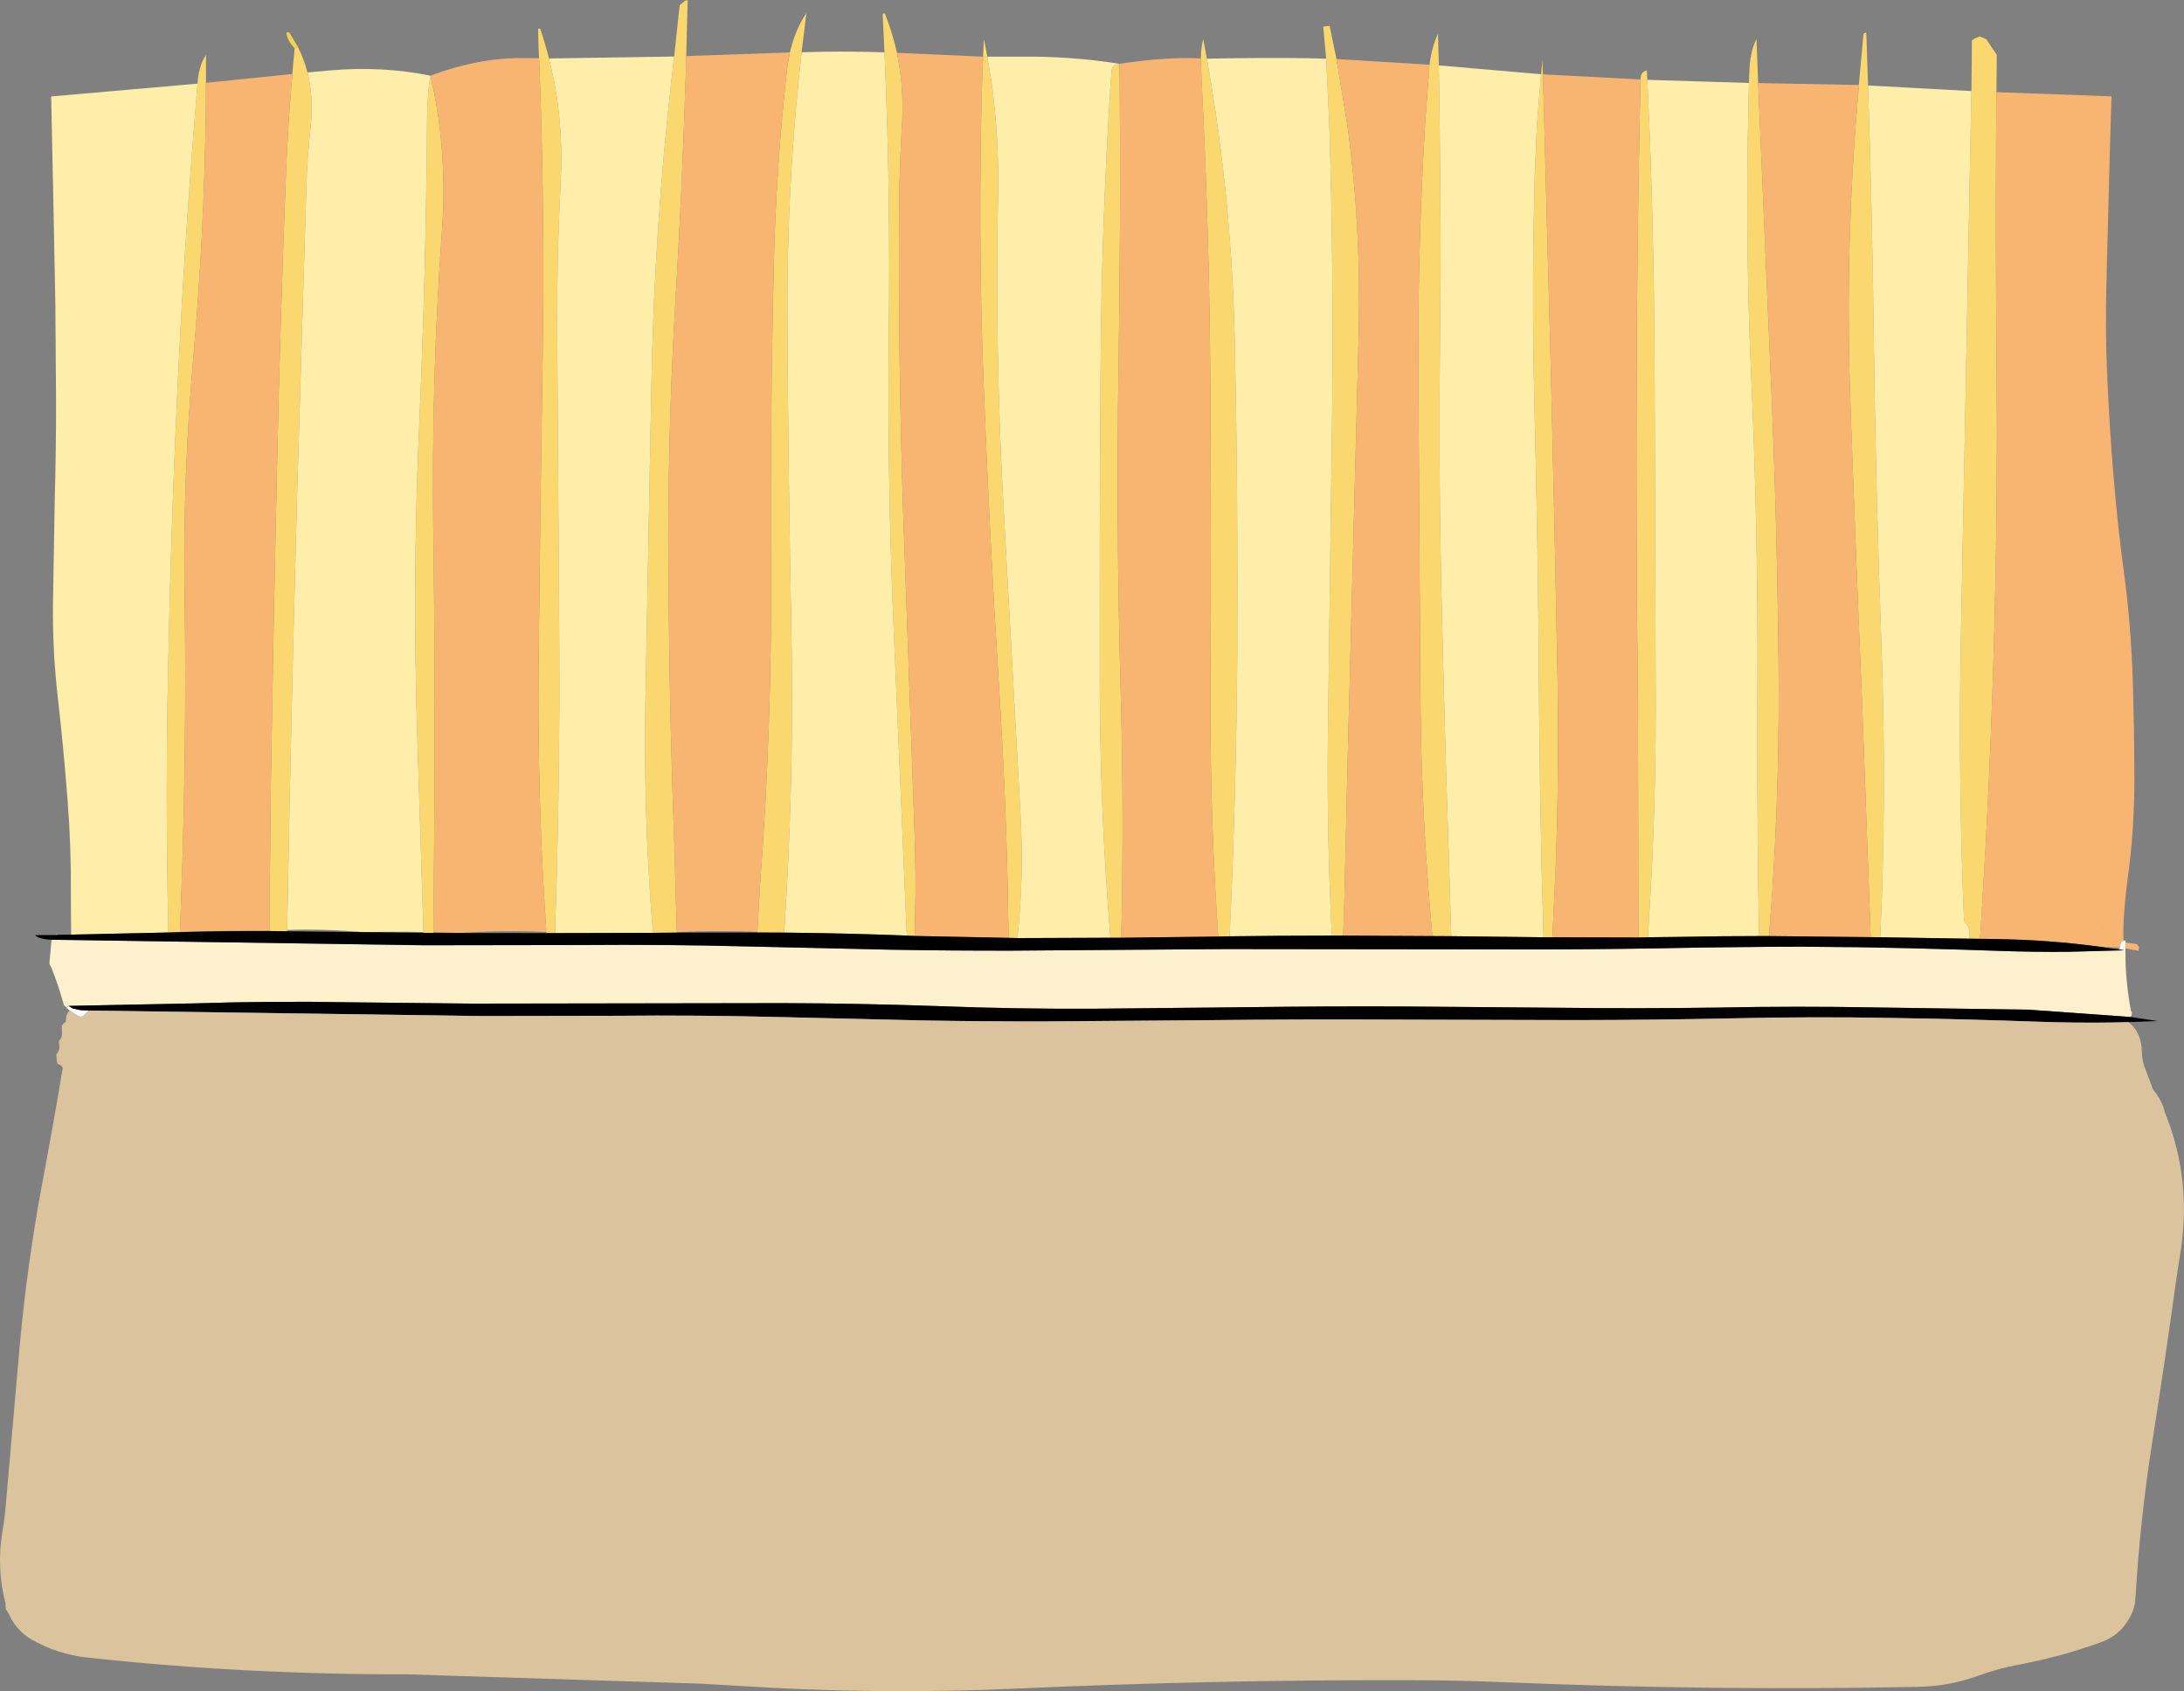
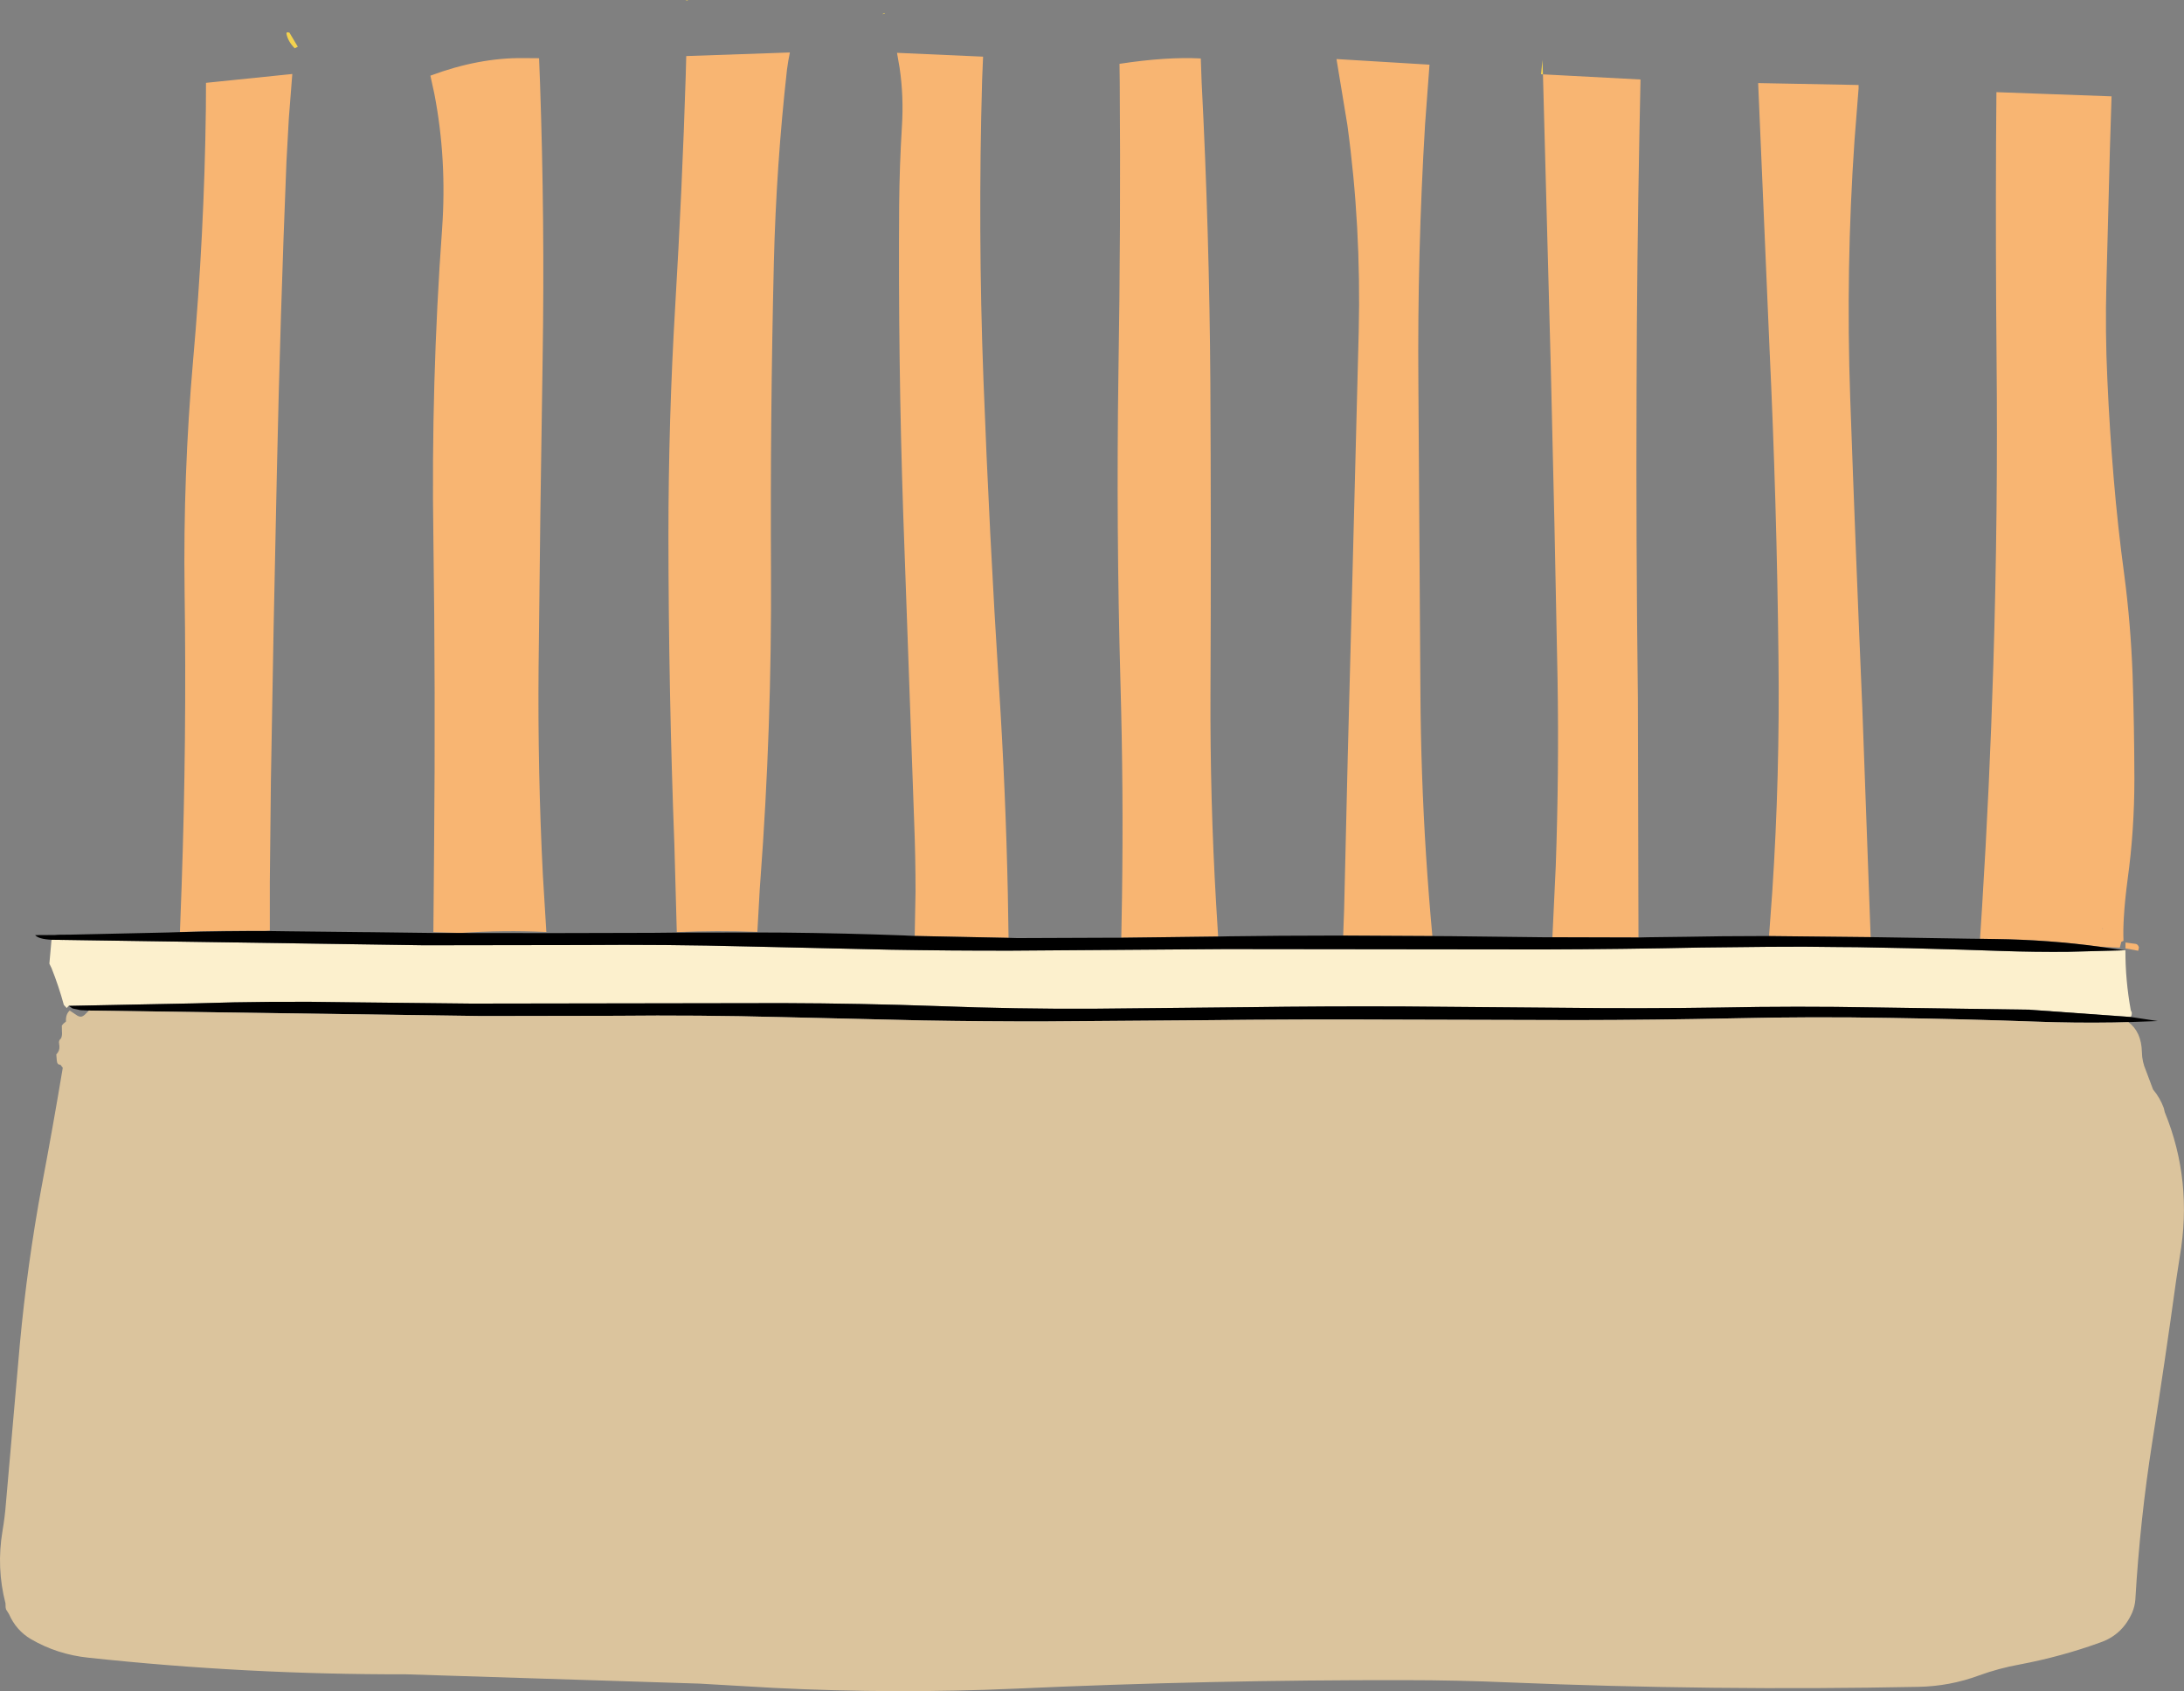
<svg xmlns="http://www.w3.org/2000/svg" height="707.4px" width="913.4px">
  <rect width="100%" height="100%" fill="#808080" stroke="none" />
  <g transform="matrix(1.0, 0.0, 0.0, 1.0, 216.7, 33.7)">
-     <path d="M-130.55 0.95 L-130.6 11.6 Q-131.25 64.25 -135.95 117.1 -140.15 165.0 -139.5 213.55 -138.6 275.6 -140.75 337.15 L-141.45 356.15 -141.45 356.2 -146.3 356.35 -146.65 337.55 Q-147.3 298.9 -146.65 259.95 -145.55 195.0 -142.55 130.6 -139.8 71.05 -134.95 11.9 L-134.1 1.3 -134.1 1.15 Q-133.55 -6.3 -130.55 -10.75 L-130.55 0.95 M-103.85 355.55 L-103.85 335.05 -103.4 292.7 Q-102.35 228.1 -100.9 163.35 -99.5 98.45 -96.9 33.95 L-95.9 15.75 -94.45 -2.75 -93.45 -13.5 -92.15 -14.15 Q-89.6 -9.1 -88.1 -3.4 -85.85 5.7 -86.5 16.0 L-86.8 19.4 Q-88.15 31.65 -88.55 43.75 L-92.45 173.2 Q-94.2 237.8 -95.6 302.55 L-96.6 355.3 -96.6 355.85 -103.85 355.75 -103.85 355.55 M8.75 -9.35 L8.55 -13.5 8.35 -21.7 9.2 -21.7 Q11.3 -15.6 12.9 -9.25 L15.05 0.35 Q18.9 20.55 17.8 42.25 16.1 74.9 16.35 107.65 L17.2 237.0 Q17.45 284.9 16.15 332.5 L15.4 356.6 11.85 356.6 11.8 356.15 10.35 332.5 Q8.15 289.25 8.55 245.2 9.2 180.5 10.25 115.85 11.15 58.4 9.15 0.95 L8.75 -9.35 M65.25 -10.05 L67.55 -31.5 69.9 -33.45 70.9 -33.45 70.3 -10.25 70.1 -2.5 Q68.6 45.45 65.7 94.15 62.85 142.05 62.85 190.6 62.9 255.4 65.35 319.95 L66.35 356.2 66.35 356.4 56.4 356.5 56.25 354.65 Q55.4 345.1 54.9 335.6 52.5 297.25 53.25 258.35 L55.7 128.9 Q56.85 63.65 64.15 -0.45 L65.25 -10.05 M113.65 -11.75 Q115.8 -21.1 120.55 -28.25 L118.55 -11.85 117.75 -4.4 Q112.35 46.6 112.6 99.45 112.95 164.0 114.25 228.8 115.35 283.95 112.35 338.3 L111.25 356.4 100.05 356.35 100.05 356.1 101.05 338.1 101.3 334.65 Q106.1 270.5 105.75 205.35 105.4 140.55 106.95 76.0 107.95 35.55 112.4 -4.25 L112.4 -4.35 Q112.9 -8.25 113.65 -11.75 M153.2 -11.8 L152.45 -27.75 153.35 -28.05 Q156.55 -20.05 158.45 -11.6 L159.55 -5.25 Q161.3 6.6 160.5 19.3 159.5 35.5 159.35 51.95 158.9 116.75 161.05 181.3 L165.65 310.7 Q166.2 325.0 166.2 339.25 L165.85 357.8 162.55 357.65 157.2 232.65 Q154.3 168.25 155.05 103.3 155.7 48.55 153.5 -5.2 L153.2 -11.8 M285.5 -9.25 Q285.65 -14.15 286.5 -17.35 L288.05 -9.15 289.7 0.55 Q298.6 54.4 299.75 110.4 301.1 174.85 300.75 239.75 300.35 292.65 298.15 344.65 L297.55 357.95 292.75 358.05 291.9 344.15 Q289.35 300.6 289.55 256.1 289.85 191.45 289.5 126.75 289.1 63.65 285.85 0.6 L285.5 -9.25 M337.95 -9.15 L336.75 -22.0 336.65 -22.25 336.8 -22.55 338.35 -22.8 339.4 -22.8 342.25 -9.0 346.8 18.55 Q352.6 60.9 351.55 104.95 L348.65 217.9 Q346.9 282.2 345.45 346.55 L345.05 357.65 340.3 357.65 339.8 346.75 Q338.1 307.2 338.75 267.05 L340.45 137.7 Q341.1 77.8 339.25 18.6 L337.95 -9.15 M381.15 -6.65 Q382.1 -14.0 384.7 -19.55 L385.05 -6.35 385.4 18.2 Q386.05 63.9 385.55 109.85 384.9 166.35 386.35 222.85 387.55 273.95 389.25 324.9 L390.25 357.9 382.35 357.85 Q380.8 340.95 379.7 323.9 377.55 290.25 377.35 256.1 L376.5 126.75 Q376.05 72.15 379.3 18.3 L381.15 -6.65 M469.4 -0.45 Q469.45 -3.75 472.05 -4.25 L472.25 -0.3 473.25 22.7 Q475.2 73.85 475.3 125.15 L475.75 254.5 Q475.95 293.55 474.0 332.45 L472.5 358.35 468.55 358.45 468.3 258.35 Q467.5 193.6 467.75 128.9 467.9 75.3 468.95 21.65 L469.4 -0.45 M514.75 1.0 L514.85 -2.6 Q515.1 -12.05 517.9 -17.35 L518.6 1.05 523.35 112.0 Q526.4 176.6 527.1 241.35 527.7 290.95 524.5 339.4 L523.15 357.85 519.0 357.85 518.65 338.65 Q518.1 296.95 518.3 254.5 518.65 189.6 515.75 125.15 513.45 74.95 514.25 24.8 L514.75 1.0 M560.7 1.85 L562.65 -19.4 563.85 -19.4 564.55 2.05 565.25 25.05 Q566.45 66.25 566.95 107.65 567.8 172.45 570.2 237.05 572.1 290.05 570.3 342.85 L569.65 358.35 565.65 358.3 562.15 262.15 Q559.4 197.75 557.1 132.8 555.2 78.6 558.9 25.0 L560.6 3.35 560.7 1.85 M607.8 4.4 L608.0 -16.8 609.2 -17.65 611.25 -18.45 613.95 -17.35 618.4 -10.75 618.25 4.85 618.1 25.8 Q617.9 70.5 618.3 115.35 618.95 180.35 616.95 244.7 615.4 295.3 612.25 345.7 L611.4 359.0 607.05 358.95 606.85 354.9 606.15 353.4 604.75 351.65 604.45 345.1 Q602.15 285.1 603.55 225.55 L607.8 4.4 M-36.7 -2.05 L-35.05 5.5 Q-29.75 32.9 -31.8 61.95 -36.45 126.25 -35.45 191.2 -34.55 255.9 -35.15 320.55 L-35.45 356.2 -35.45 356.55 -39.6 356.5 -39.6 356.15 -42.15 275.3 Q-44.3 210.8 -41.45 145.9 -38.55 81.35 -38.1 16.55 -38.05 10.7 -37.65 5.8 -37.35 1.45 -36.7 -2.05 M205.1 358.6 L204.8 340.15 Q203.9 297.5 201.15 254.35 197.05 189.7 194.6 125.1 192.25 62.55 194.05 -0.35 L194.45 -10.0 196.2 -10.0 197.85 -0.25 Q201.2 23.35 200.7 48.2 199.4 113.2 202.95 177.55 L210.1 306.95 Q211.05 323.8 210.25 340.3 209.8 349.5 208.8 358.7 L205.1 358.6 M247.7 358.55 L246.4 341.35 Q243.35 297.85 243.25 253.95 243.15 189.35 243.55 124.55 243.85 62.3 247.8 0.65 L248.25 -4.55 Q248.9 -6.85 251.5 -7.0 L251.6 0.75 Q252.05 61.0 251.05 122.4 250.1 187.15 251.9 251.75 253.2 296.95 252.55 341.6 L252.25 358.55 247.7 358.55 M427.8 -2.65 L428.6 -2.6 431.9 120.8 Q433.5 185.35 434.7 250.15 435.35 289.55 433.95 328.65 L432.55 358.35 428.85 358.35 428.0 328.55 Q427.3 295.95 427.0 263.2 426.65 198.35 425.0 133.85 423.85 86.55 425.2 38.9 L426.1 18.2 427.8 -2.65" fill="#fbd76f" fill-rule="evenodd" stroke="none" />
    <path d="M-141.45 356.15 L-140.75 337.15 Q-138.6 275.6 -139.5 213.55 -140.15 165.0 -135.95 117.1 -131.25 64.25 -130.6 11.6 L-130.55 0.95 -94.45 -2.75 -95.9 15.75 -96.9 33.95 Q-99.5 98.45 -100.9 163.35 -102.35 228.1 -103.4 292.7 L-103.85 335.05 -103.85 355.55 -105.9 355.7 Q-123.8 355.5 -141.45 356.15 M-36.7 -2.05 Q-16.45 -9.6 2.1 -9.4 L8.75 -9.35 9.15 0.95 Q11.15 58.4 10.25 115.85 9.2 180.5 8.55 245.2 8.15 289.25 10.35 332.5 L11.8 356.15 Q-6.05 355.3 -24.15 356.55 L-35.45 356.2 -35.15 320.55 Q-34.55 255.9 -35.45 191.2 -36.45 126.25 -31.8 61.95 -29.75 32.9 -35.05 5.5 L-36.7 -2.05 M70.3 -10.25 L113.65 -11.75 Q112.9 -8.25 112.4 -4.35 L112.4 -4.25 Q107.95 35.55 106.95 76.0 105.4 140.55 105.75 205.35 106.1 270.5 101.3 334.65 L101.05 338.1 100.05 356.1 Q83.25 355.45 66.35 356.2 L65.35 319.95 Q62.9 255.4 62.85 190.6 62.85 142.05 65.7 94.15 68.6 45.45 70.1 -2.5 L70.3 -10.25 M158.45 -11.6 L194.45 -10.0 194.05 -0.35 Q192.25 62.55 194.6 125.1 197.05 189.7 201.15 254.35 203.9 297.5 204.8 340.15 L205.1 358.6 165.85 357.8 166.2 339.25 Q166.2 325.0 165.65 310.7 L161.05 181.3 Q158.9 116.75 159.35 51.95 159.5 35.5 160.5 19.3 161.3 6.6 159.55 -5.25 L158.45 -11.6 M251.5 -7.0 Q271.15 -10.0 285.5 -9.25 L285.85 0.6 Q289.1 63.65 289.5 126.75 289.85 191.45 289.55 256.1 289.35 300.6 291.9 344.15 L292.75 358.05 252.25 358.55 252.55 341.6 Q253.2 296.95 251.9 251.75 250.1 187.15 251.05 122.4 252.05 61.0 251.6 0.75 L251.5 -7.0 M342.25 -9.0 L381.15 -6.65 379.3 18.3 Q376.05 72.15 376.5 126.75 L377.35 256.1 Q377.55 290.25 379.7 323.9 380.8 340.95 382.35 357.85 L345.05 357.65 345.45 346.55 Q346.9 282.2 348.65 217.9 L351.55 104.95 Q352.6 60.9 346.8 18.55 L342.25 -9.0 M428.6 -2.6 L469.4 -0.45 468.95 21.65 Q467.9 75.3 467.75 128.9 467.5 193.6 468.3 258.35 L468.55 358.45 432.55 358.35 433.95 328.65 Q435.35 289.55 434.7 250.15 433.5 185.35 431.9 120.8 L428.6 -2.6 M518.6 1.05 L560.6 1.85 560.6 3.35 558.9 25.0 Q555.2 78.6 557.1 132.8 559.4 197.75 562.15 262.15 L565.65 358.3 523.15 357.85 524.5 339.4 Q527.7 290.95 527.1 241.35 526.4 176.6 523.35 112.0 L518.6 1.05 M618.25 4.85 L666.4 6.6 665.7 29.0 664.25 84.8 Q663.7 105.0 664.65 125.1 665.55 145.7 667.3 166.4 669.0 186.75 671.75 207.0 674.4 227.25 675.2 248.5 675.9 270.15 675.95 292.2 675.95 313.5 673.15 333.9 671.95 342.95 671.55 349.9 671.2 355.5 671.4 359.85 L670.5 360.25 669.85 362.7 661.8 362.35 Q640.2 359.4 617.9 359.1 L611.4 359.0 612.25 345.7 Q615.4 295.3 616.95 244.7 618.95 180.35 618.3 115.35 617.9 70.5 618.1 25.8 L618.25 4.85 M672.25 360.55 L676.35 361.1 Q677.45 361.2 677.85 362.6 L677.55 364.0 672.2 363.0 672.25 360.55 M662.7 354.45 L662.6 354.9 662.75 354.85 662.7 354.45" fill="#f8b572" fill-rule="evenodd" stroke="none" />
    <path d="M-93.45 -13.5 Q-96.3 -16.4 -96.9 -19.6 L-96.9 -19.65 Q-97.0 -20.45 -95.65 -20.05 L-92.15 -14.15 -93.45 -13.5 M69.9 -33.45 L70.9 -33.7 70.9 -33.45 69.9 -33.45 M152.45 -27.75 Q152.45 -28.0 153.3 -28.25 L153.35 -28.05 152.45 -27.75 M427.8 -2.65 L428.4 -8.6 428.6 -2.6 427.8 -2.65" fill="#f4d24f" fill-rule="evenodd" stroke="none" />
-     <path d="M-134.1 1.3 L-134.95 11.9 Q-139.8 71.05 -142.55 130.6 -145.55 195.0 -146.65 259.95 -147.3 298.9 -146.65 337.55 L-146.3 356.35 -186.95 357.25 -187.05 340.8 Q-186.9 320.55 -188.45 300.75 -190.1 279.45 -192.5 258.25 -194.75 238.75 -194.55 219.0 L-193.8 175.4 Q-193.25 155.15 -193.25 134.95 L-193.55 93.5 Q-194.35 50.05 -195.3 6.65 L-134.1 1.3 M-88.1 -3.4 L-78.6 -4.25 Q-56.85 -6.15 -36.7 -2.05 -37.35 1.45 -37.65 5.8 -38.05 10.7 -38.1 16.55 -38.55 81.35 -41.45 145.9 -44.3 210.8 -42.15 275.3 L-39.6 356.15 Q-51.55 355.95 -63.55 356.2 L-64.45 356.2 -64.95 356.2 Q-80.8 354.8 -96.6 355.3 L-95.6 302.55 Q-94.2 237.8 -92.45 173.2 L-88.55 43.75 Q-88.15 31.65 -86.8 19.4 L-86.5 16.0 Q-85.85 5.7 -88.1 -3.4 M12.9 -9.25 L65.25 -10.05 64.15 -0.45 Q56.85 63.65 55.7 128.9 L53.25 258.35 Q52.5 297.25 54.9 335.6 55.4 345.1 56.25 354.65 L56.4 356.5 15.4 356.6 16.15 332.5 Q17.45 284.9 17.2 237.0 L16.35 107.65 Q16.1 74.9 17.8 42.25 18.9 20.55 15.05 0.35 L12.9 -9.25 M118.55 -11.85 L127.7 -12.05 Q140.45 -12.25 153.2 -11.8 L153.5 -5.2 Q155.7 48.55 155.05 103.3 154.3 168.25 157.2 232.65 L162.55 357.65 161.75 357.6 Q136.55 356.65 111.25 356.4 L112.35 338.3 Q115.35 283.95 114.25 228.8 112.95 164.0 112.6 99.45 112.35 46.6 117.75 -4.4 L118.55 -11.85 M196.2 -10.0 L209.55 -10.0 Q231.35 -10.25 251.5 -7.0 248.9 -6.85 248.25 -4.55 L247.8 0.65 Q243.85 62.3 243.55 124.55 243.15 189.35 243.25 253.95 243.35 297.85 246.4 341.35 L247.7 358.55 208.8 358.7 Q209.8 349.5 210.25 340.3 211.05 323.8 210.1 306.95 L202.95 177.55 Q199.4 113.2 200.7 48.2 201.2 23.35 197.85 -0.25 L196.2 -10.0 M288.05 -9.15 Q311.65 -9.65 330.75 -9.35 L337.95 -9.15 339.25 18.6 Q341.1 77.8 340.45 137.7 L338.75 267.05 Q338.1 307.2 339.8 346.75 L340.3 357.65 Q318.85 357.65 297.55 357.95 L298.15 344.65 Q300.35 292.65 300.75 239.75 301.1 174.85 299.75 110.4 298.6 54.4 289.7 0.55 L288.05 -9.15 M385.05 -6.35 L427.8 -2.65 426.1 18.2 425.2 38.9 Q423.85 86.55 425.0 133.85 426.65 198.35 427.0 263.2 427.3 295.95 428.0 328.55 L428.85 358.35 390.25 357.9 389.25 324.9 Q387.55 273.95 386.35 222.85 384.9 166.35 385.55 109.85 386.05 63.9 385.4 18.2 L385.05 -6.35 M472.25 -0.3 L514.75 1.0 514.25 24.8 Q513.45 74.95 515.75 125.15 518.65 189.6 518.3 254.5 518.1 296.95 518.65 338.65 L519.0 357.85 Q503.8 357.85 488.65 358.15 L472.5 358.35 474.0 332.45 Q475.95 293.55 475.75 254.5 L475.3 125.15 Q475.2 73.85 473.25 22.7 L472.25 -0.3 M564.55 2.05 L607.8 4.4 603.55 225.55 Q602.15 285.1 604.45 345.1 L604.75 351.65 606.15 353.4 606.85 354.9 607.05 358.95 569.65 358.35 570.3 342.85 Q572.1 290.05 570.2 237.05 567.8 172.45 566.95 107.65 566.45 66.25 565.25 25.05 L564.55 2.05" fill="#ffeeaa" fill-rule="evenodd" stroke="none" />
-     <path d="M194.45 -10.0 L194.8 -17.35 196.2 -10.0 194.45 -10.0 M562.65 -19.4 Q562.65 -19.8 563.8 -20.05 L563.85 -19.4 562.65 -19.4" fill="#ffe16a" fill-rule="evenodd" stroke="none" />
-     <path d="M560.6 1.85 L560.7 1.85 560.6 3.35 560.6 1.85 M677.85 362.6 L677.65 364.1 677.55 364.0 677.85 362.6" fill="#fdf7e1" fill-rule="evenodd" stroke="none" />
-     <path d="M671.4 359.85 L671.7 359.75 672.25 359.65 672.25 360.55 672.2 363.0 672.2 363.8 671.75 363.8 669.65 363.5 669.85 362.7 670.5 360.25 671.4 359.85 M-187.55 389.0 L-188.8 387.95 -188.0 387.05 -186.3 388.15 -183.0 388.85 -179.6 389.0 -179.75 389.25 -181.3 390.8 -181.85 391.2 Q-182.85 391.95 -184.25 391.2 L-187.55 389.0 M-193.7 357.4 L-192.9 357.05 -192.25 357.3 -193.7 357.4" fill="#ffffff" fill-rule="evenodd" stroke="none" />
    <path d="M672.2 363.8 Q672.15 376.3 674.45 388.9 L674.85 389.8 Q674.95 390.85 674.45 391.7 L631.9 388.65 566.95 387.7 Q534.7 387.1 502.6 387.75 469.45 388.25 436.5 387.85 L370.6 387.3 Q337.85 387.15 305.2 387.6 L240.35 388.25 Q208.05 388.4 175.75 387.15 143.35 386.0 110.8 385.9 L-19.4 386.1 -70.5 385.55 Q-102.8 384.95 -135.1 386.0 L-188.0 387.05 -188.8 387.95 -190.0 386.65 Q-192.15 378.75 -195.15 371.25 L-196.05 369.4 -195.2 359.9 -195.1 359.4 -190.65 359.45 -190.6 360.2 -190.6 359.45 -39.4 361.7 26.95 361.6 Q61.55 361.3 96.1 362.2 L155.5 363.55 Q181.0 364.0 206.4 363.95 L295.7 363.3 428.85 363.45 Q461.75 363.35 494.7 362.65 L522.75 362.35 Q537.7 362.2 552.65 362.45 L560.0 362.5 Q582.25 362.85 604.4 363.55 L620.85 364.1 Q634.35 364.55 647.75 364.45 L671.75 363.8 672.2 363.8" fill="#fcf0cd" fill-rule="evenodd" stroke="none" />
    <path d="M-146.3 356.35 L-141.45 356.2 Q-122.7 355.7 -103.85 355.75 L-96.6 355.85 -64.95 356.2 -64.45 356.2 -63.55 356.2 -39.6 356.5 -35.45 356.55 11.85 356.6 15.4 356.6 56.4 356.5 66.35 356.4 100.05 356.35 111.25 356.4 Q136.55 356.65 161.75 357.6 L162.55 357.65 165.85 357.8 205.1 358.6 208.8 358.7 247.7 358.55 252.25 358.55 292.75 358.05 297.55 357.95 Q318.85 357.65 340.3 357.65 L345.05 357.65 382.35 357.85 390.25 357.9 428.85 358.35 432.55 358.35 468.55 358.45 472.5 358.35 488.65 358.15 Q503.8 357.85 519.0 357.85 L523.15 357.85 565.65 358.3 569.65 358.35 607.05 358.95 611.4 359.0 617.9 359.1 Q640.2 359.4 661.8 362.35 L669.65 363.5 671.75 363.8 647.75 364.45 Q634.35 364.55 620.85 364.1 L604.4 363.55 Q582.25 362.85 560.0 362.5 L552.65 362.45 Q537.7 362.2 522.75 362.35 L494.7 362.65 Q461.75 363.35 428.85 363.45 L295.7 363.3 206.4 363.95 Q181.0 364.0 155.5 363.55 L96.1 362.2 Q61.55 361.3 26.95 361.6 L-39.4 361.7 -190.6 359.45 -190.65 359.45 -195.1 359.4 Q-200.55 359.15 -202.0 357.45 L-193.7 357.4 -192.25 357.3 -186.95 357.25 -146.3 356.35 M674.45 391.7 L685.7 393.4 673.45 393.85 667.25 394.0 Q651.2 394.25 634.8 393.65 604.45 392.55 574.0 392.1 541.35 391.5 508.65 392.25 475.7 392.95 442.8 393.0 L366.75 392.8 Q326.6 392.6 286.35 393.05 L220.4 393.55 Q194.95 393.6 169.5 393.15 L110.1 391.75 Q75.5 390.85 40.9 391.2 L-15.15 391.3 -179.6 389.0 -183.0 388.85 -186.3 388.15 -188.0 387.05 -135.1 386.0 Q-102.8 384.95 -70.5 385.55 L-19.4 386.1 110.8 385.9 Q143.35 386.0 175.75 387.15 208.05 388.4 240.35 388.25 L305.2 387.6 Q337.85 387.15 370.6 387.3 L436.5 387.85 Q469.45 388.25 502.6 387.75 534.7 387.1 566.95 387.7 L631.9 388.65 674.45 391.7" fill="#000000" fill-rule="evenodd" stroke="none" />
    <path d="M673.45 393.85 Q678.9 397.9 679.1 406.45 679.15 410.35 680.8 414.15 L683.75 422.0 Q686.7 425.55 688.25 429.8 L688.65 431.5 Q700.4 460.2 694.95 491.85 L693.4 501.95 Q688.75 535.7 683.45 569.35 678.3 602.1 676.35 635.45 676.15 638.1 675.05 640.8 670.95 650.15 661.65 653.35 645.4 659.25 627.95 662.55 619.3 664.1 610.9 667.15 598.75 671.65 585.6 671.9 500.1 673.6 414.55 670.05 392.75 669.1 370.9 669.1 289.5 668.95 208.15 672.65 157.65 674.9 107.15 672.35 L75.85 670.55 -47.0 666.65 Q-113.7 666.8 -179.75 659.7 -192.75 658.35 -203.75 651.95 -209.95 648.3 -212.95 641.45 L-214.15 639.55 -214.35 638.7 -214.4 637.0 Q-218.25 622.15 -215.65 606.65 -214.65 600.8 -214.2 594.85 L-208.4 528.55 Q-205.3 495.1 -199.2 462.15 -194.55 437.6 -190.45 412.95 L-191.45 411.65 Q-192.8 411.75 -192.95 409.9 L-193.15 407.35 Q-191.7 405.9 -191.85 403.95 L-192.05 402.15 -191.85 401.4 -191.1 400.5 Q-190.65 399.25 -190.8 397.9 L-190.85 395.3 -190.2 394.5 -189.1 393.6 Q-189.3 390.6 -187.55 389.0 L-184.25 391.2 Q-182.85 391.95 -181.85 391.2 L-181.3 390.8 -179.75 389.25 -179.6 389.0 -15.15 391.3 40.9 391.2 Q75.5 390.85 110.1 391.75 L169.5 393.15 Q194.95 393.6 220.4 393.55 L286.35 393.05 Q326.6 392.6 366.75 392.8 L442.8 393.0 Q475.7 392.95 508.65 392.25 541.35 391.5 574.0 392.1 604.45 392.55 634.8 393.65 651.2 394.25 667.25 394.0 L673.45 393.85" fill="#dbc49d" fill-rule="evenodd" stroke="none" />
  </g>
</svg>